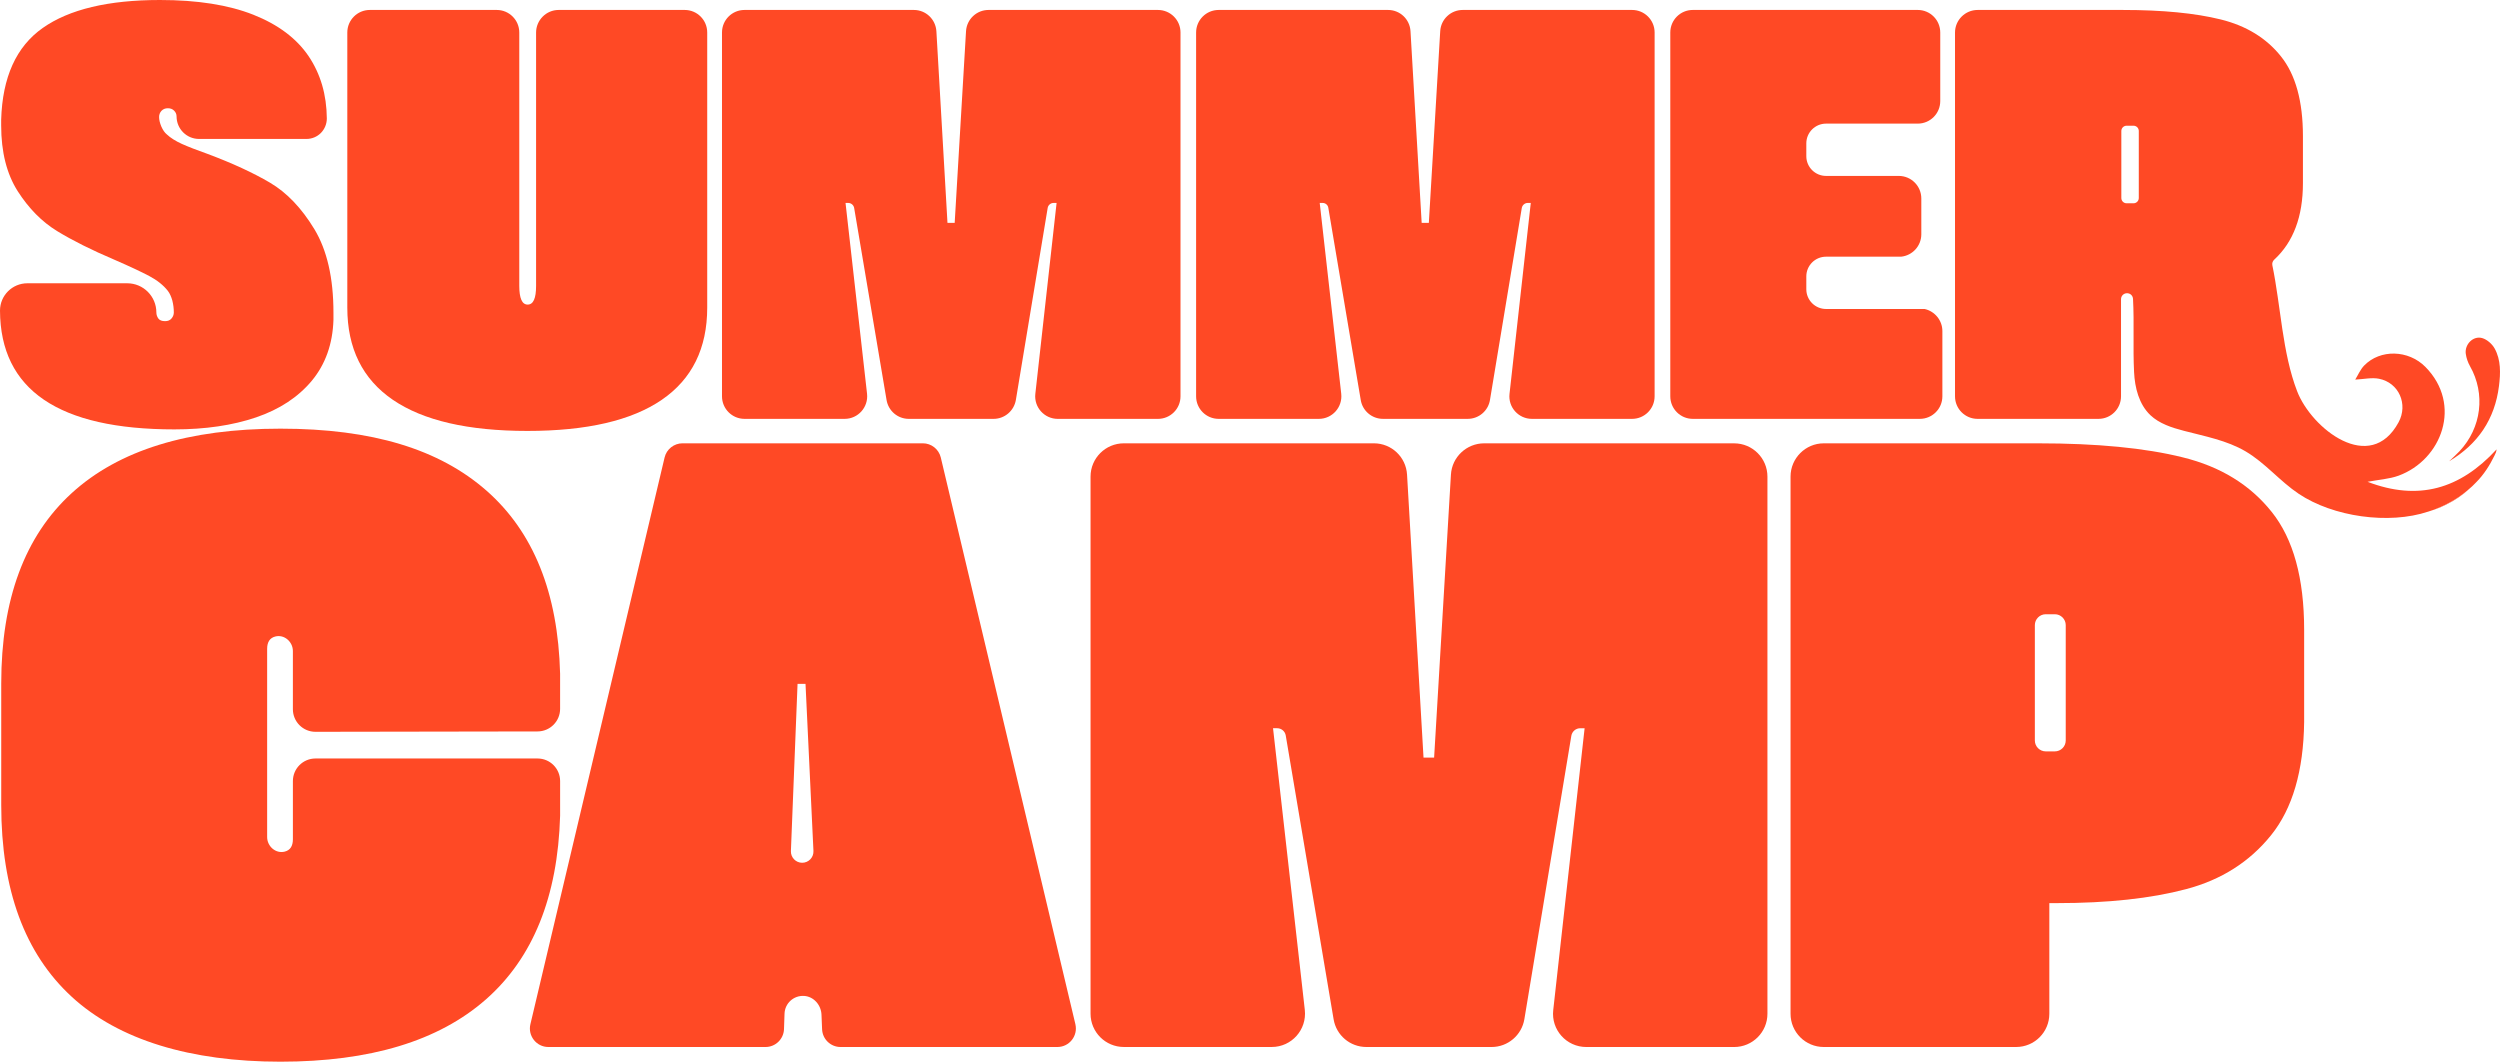
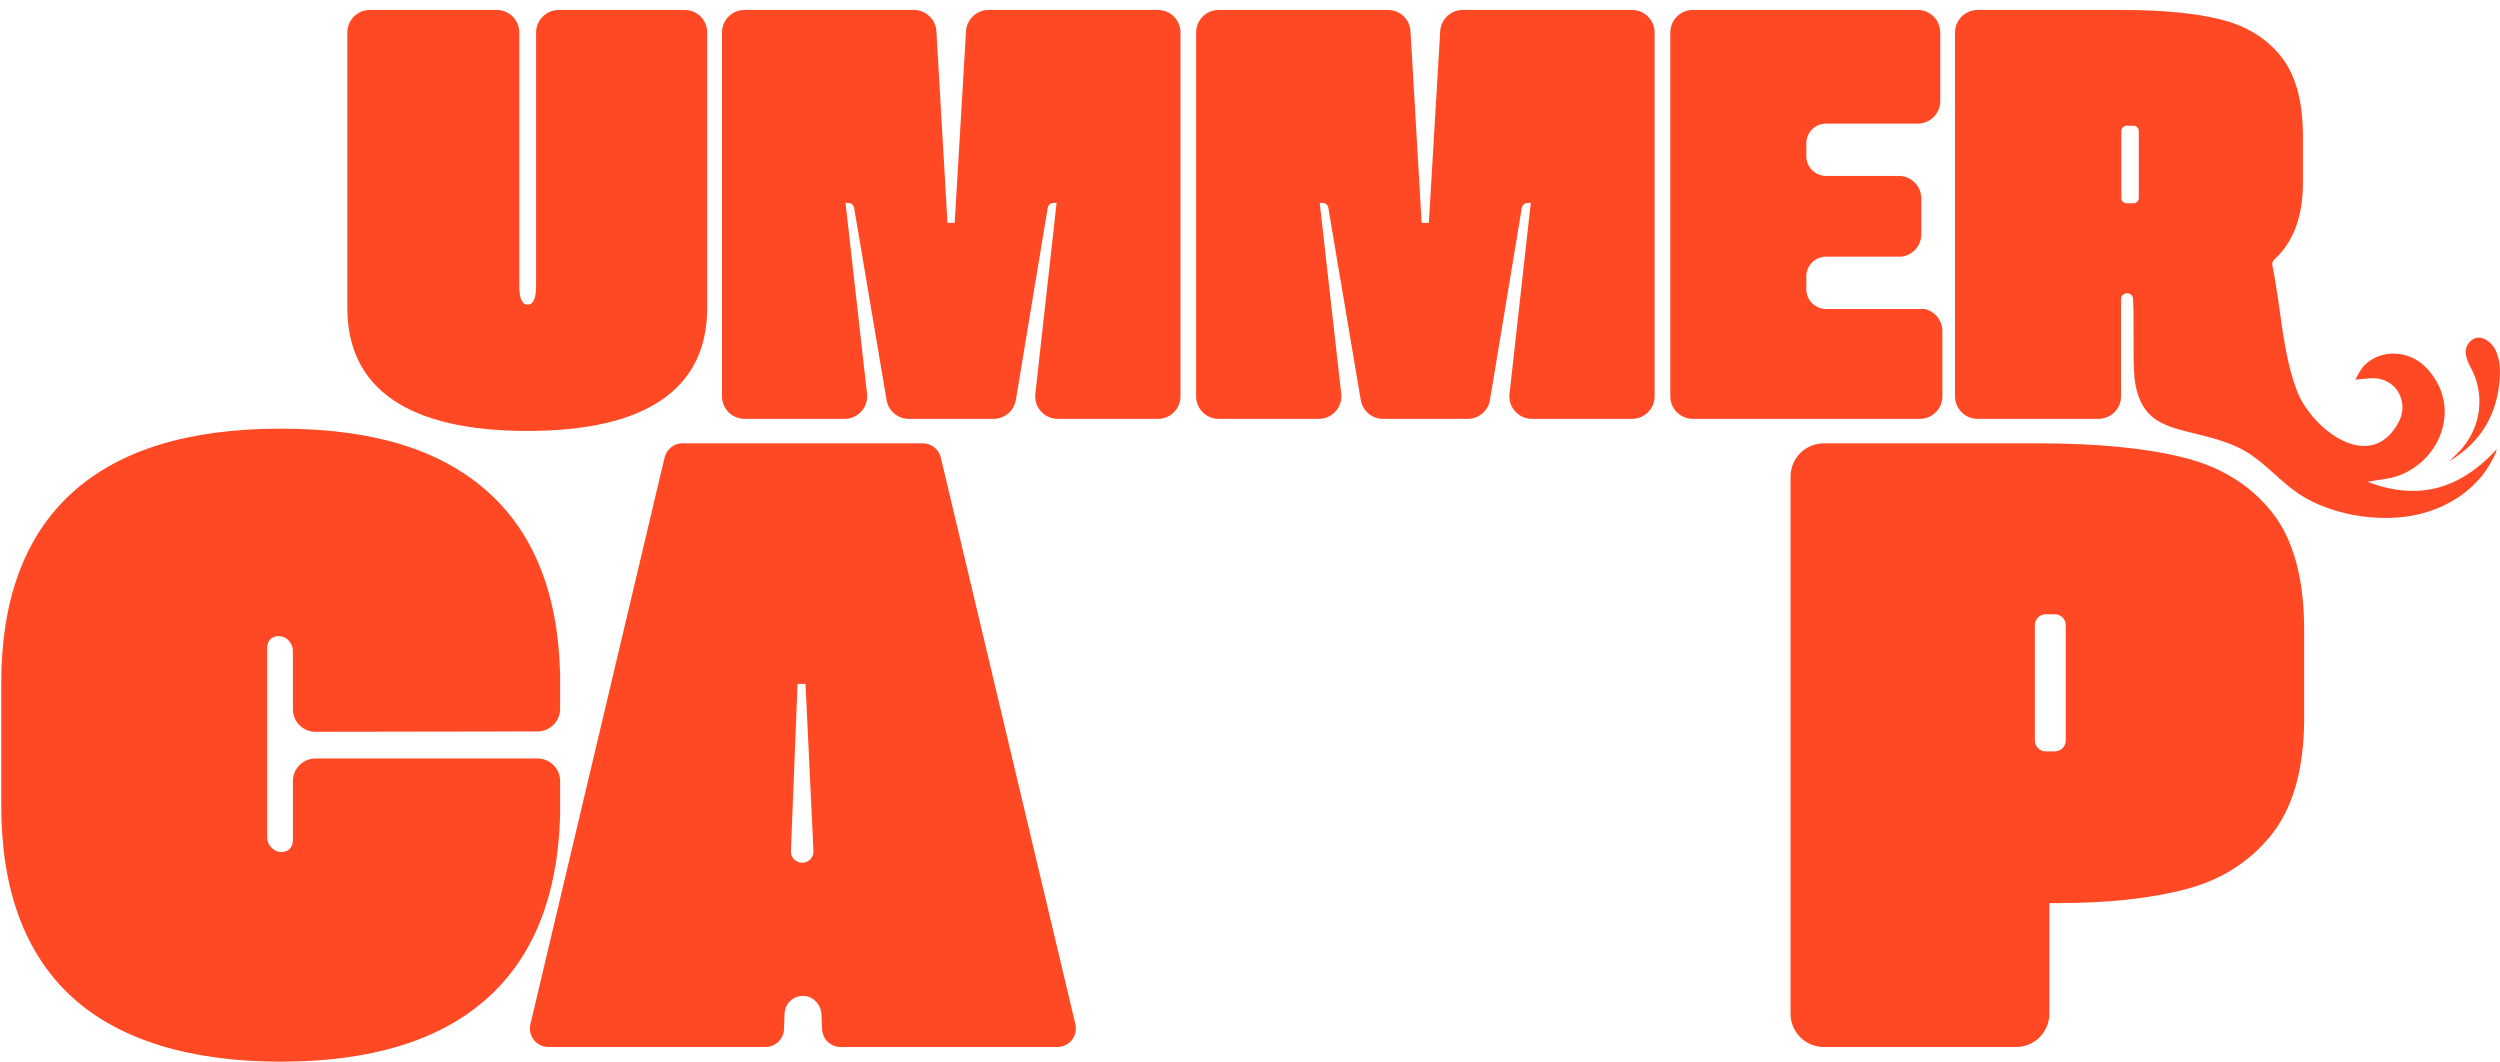
<svg xmlns="http://www.w3.org/2000/svg" id="Calque_1" data-name="Calque 1" viewBox="164.93 205.66 1941.73 824.6">
  <defs>
    <style>
      .cls-1 {
        fill: #FF4925;
        stroke-width: 0px;
      }
    </style>
  </defs>
-   <path class="cls-1" d="M409.09,383.63c-9.9-16.33-21.37-28.36-34.46-36.08-13.06-7.69-29.18-15.12-48.32-22.29-8.4-2.98-15.09-5.57-20.1-7.81-4.98-2.27-8.87-4.72-11.67-7.37-1.74-1.39-3.12-3.45-4.33-6.19-1.15-2.74-1.71-5.19-1.71-7.37,0-1.86.62-3.45,1.86-4.81,1.27-1.3,2.89-1.98,4.92-1.98s3.66.62,4.89,1.89c1.24,1.24,1.89,2.74,1.89,4.42,0,9.7,7.81,17.54,17.48,17.54h83.37c4.42,0,8.37-1.77,11.26-4.66,2.83-2.89,4.6-6.87,4.6-11.26-.15-18.51-4.89-34.64-14.21-48.46-9.34-13.74-23.61-24.47-42.86-32.1-19.22-7.61-43.39-11.44-72.55-11.44-40.12,0-70.51,7.25-91.03,21.73-20.58,14.47-31.31,38.23-32.28,71.25v4.42c0,20.72,4.33,37.73,12.88,51.15,8.58,13.38,18.75,23.7,30.6,30.95,11.82,7.22,26.68,14.68,44.6,22.29,11.82,5.13,20.81,9.37,26.97,12.62,6.16,3.27,10.91,7.07,14.39,11.47,1.53,2,2.68,4.57,3.51,7.58.77,3.04,1.15,6.1,1.15,9.23,0,1.68-.59,3.27-1.8,4.69-1.15,1.39-2.83,2.06-4.98,2.06-2.51,0-4.24-.68-5.25-2.06-1-1.41-1.53-3.01-1.53-4.69,0-12.53-10.14-22.67-22.64-22.67h-77.56c-11.73,0-21.25,9.52-21.25,21.22.29,61.55,45.49,92.27,135.48,92.27,23.94,0,45.1-3.12,63.38-9.32,18.31-6.25,32.72-15.74,43.36-28.51,10.55-12.76,16.15-28.48,16.77-47.17v-5.63c0-26.91-4.95-48.55-14.83-64.91Z" />
  <path class="cls-1" d="M696.74,213.39h-97.9c-9.64,0-17.54,7.9-17.54,17.57v196.8c0,9.67-2.15,14.47-6.54,14.47s-6.51-4.89-6.51-14.71v-196.62c0-9.67-7.84-17.51-17.51-17.51h-98.55c-9.67,0-17.51,7.84-17.51,17.51v213.69c0,31.6,11.79,55.48,35.37,71.6,23.55,16.1,58.43,24.17,104.53,24.17s80.86-8.08,104.35-24.17c23.52-16.12,35.29-40,35.29-71.6v-213.69c0-9.67-7.81-17.51-17.48-17.51Z" />
  <path class="cls-1" d="M1064.28,213.39h-131.53c-9.29,0-16.95,7.22-17.51,16.45l-8.81,148.9h-5.6l-8.61-148.84c-.59-9.29-8.22-16.51-17.51-16.51h-131.53c-9.65,0-17.48,7.83-17.48,17.48v282.61c0,9.67,7.84,17.51,17.51,17.51h77.76c10.44,0,18.54-9.08,17.39-19.49l-16.71-148.22h2.04c2.31,0,4.28,1.67,4.67,3.95l25.16,149.14c1.44,8.46,8.7,14.62,17.25,14.62h65.88c8.55,0,15.86-6.22,17.3-14.68l24.7-149.07c.32-2.24,2.3-3.95,4.57-3.95h2.36l-16.51,148.28c-1.15,10.35,6.99,19.43,17.42,19.43h77.79c9.7,0,17.54-7.84,17.54-17.51V230.9c0-9.67-7.84-17.51-17.54-17.51Z" />
  <path class="cls-1" d="M1432.55,213.39h-131.53c-9.26,0-16.95,7.22-17.48,16.45l-8.84,148.9h-5.57l-8.67-148.84c-.53-9.29-8.17-16.51-17.45-16.51h-131.53c-9.69,0-17.54,7.85-17.54,17.54v282.55c0,9.67,7.84,17.51,17.54,17.51h77.79c10.44,0,18.54-9.08,17.39-19.49l-16.71-148.22h2.27c2.18,0,4.04,1.57,4.4,3.72l25.2,149.36c1.39,8.46,8.7,14.62,17.25,14.62h65.88c8.55,0,15.86-6.22,17.24-14.68l24.7-149.07c.38-2.24,2.36-3.95,4.63-3.95h2.36l-16.51,148.28c-1.18,10.35,6.93,19.43,17.42,19.43h77.76c9.67,0,17.51-7.84,17.51-17.51V230.9c0-9.67-7.84-17.51-17.51-17.51Z" />
  <path class="cls-1" d="M1659.77,445.65h-76.56c-8.46,0-15.33-6.87-15.33-15.33v-9.99c0-8.46,6.87-15.3,15.33-15.3h58.28c8.84-.91,15.71-8.37,15.71-17.39v-27.8c0-9.7-7.84-17.54-17.48-17.54h-56.51c-8.46,0-15.33-6.87-15.33-15.33v-9.96c0-8.46,6.87-15.33,15.33-15.33h71.22c9.67,0,17.48-7.84,17.48-17.51v-53.27c0-9.67-7.81-17.51-17.48-17.51h-174.72c-9.67,0-17.48,7.84-17.48,17.51v282.58c0,9.67,7.81,17.51,17.48,17.51h176.34c9.67,0,17.51-7.84,17.51-17.51v-50.67c0-8.34-5.93-15.42-13.8-17.16Z" />
-   <path class="cls-1" d="M2081.29,586.65c-.83.68-1.59,1.36-2.42,1.95-.94.77-1.92,1.41-2.86,2.09-1.12.83-2.21,1.59-3.39,2.27-3.07,1.98-6.13,3.66-9.02,5.04-.97.53-1.92.97-2.83,1.3-2.8,1.27-5.39,2.27-7.69,3.04,3.89-1.21,7.78-2.74,11.59-4.63,6.84-3.33,12.82-7.43,18.13-12.29-.5.41-1,.83-1.5,1.24Z" />
  <path class="cls-1" d="M1000.19,1001.2l-104.56-440.23c-1.56-6.43-7.31-11-13.94-11h-186.63c-6.63,0-12.41,4.57-13.94,11l-104.24,440.23c-2.12,8.99,4.72,17.66,13.94,17.66h168.71c7.69,0,14.03-6.13,14.33-13.8l.41-12.03c.24-8.05,7.02-14.3,15.15-13.85,7.49.44,13.24,6.99,13.56,14.53l.47,11.44c.35,7.64,6.63,13.71,14.33,13.71h168.41c9.29,0,16.1-8.67,14-17.66ZM787.98,875.77c-4.95,0-8.93-4.13-8.76-9.08l5.16-129.85h6.19l6.16,129.76c.24,4.98-3.74,9.17-8.76,9.17Z" />
  <path class="cls-1" d="M2067.09,563.95c22.47-13.33,35.57-32.75,38.78-58.52,1.24-9.91,1.59-20.04-3.35-29.06-1.93-3.51-5.95-7.07-9.71-8.13-7.04-1.98-13.77,4.95-12.72,12.29.46,3.25,1.61,6.6,3.23,9.46,12.22,21.55,9.06,47.91-8.22,66.25-2.54,2.69-5.33,5.14-8,7.71Z" />
  <path class="cls-1" d="M2003.74,579.88c8.75-1.68,16.87-2.12,24.13-4.76,33.65-12.36,49.71-55.24,20.86-84.47-13.17-13.36-35.14-13.89-47.59-1.06-3.03,3.17-4.81,7.5-6.92,10.91,6.78-.34,12.84-1.78,18.41-.67,15.53,3.03,22.79,19.81,15.29,33.75-22.07,41.01-67.69,4.95-78.84-24.09-11.54-29.9-12.69-66.25-19.23-97.78-.34-1.63.24-3.27,1.44-4.37,14.86-13.65,22.31-33.51,22.31-59.42v-36.44c0-27.11-5.67-47.79-17.07-62.02-11.35-14.23-26.97-23.8-46.82-28.7-19.85-4.9-45.19-7.36-76.01-7.36h-112.78c-9.66,0-17.55,7.88-17.55,17.55v282.54c0,9.66,7.84,17.5,17.5,17.5h93.94c9.66,0,17.5-7.84,17.5-17.5v-75.43c0-2.6,2.07-4.66,4.66-4.66s4.52,1.92,4.66,4.42c1.01,18.94-.14,37.93.82,56.82.58,12.21,3.8,25,12.64,33.46,7.02,6.63,16.63,9.71,26.01,12.16,16.35,4.28,33.36,7.4,47.93,15.96,15.24,8.94,26.63,23.17,41.3,32.98,26.68,17.88,69.9,24.04,100.52,13.85.72-.24,1.44-.43,2.21-.72,2.31-.77,4.9-1.78,7.69-3.03.91-.38,1.87-.82,2.84-1.3,2.88-1.39,5.96-3.08,9.04-5.05,1.15-.67,2.26-1.44,3.37-2.26.96-.67,1.92-1.35,2.88-2.12.82-.62,1.63-1.25,2.4-1.92,1.01-.82,2.02-1.68,2.98-2.6.29-.24.58-.53.87-.77l1.44-1.44c.53-.48,1.06-1.06,1.59-1.59,5.87-5.86,10.62-13.32,14.23-20.77.38-.82.82-1.63,1.11-2.45.29-.77.34-1.59.53-2.36-28.46,30.96-60.91,40.29-100.28,25.19ZM1826.11,359.46c0,2.26-1.83,4.09-4.09,4.09h-5.38c-2.26,0-4.09-1.83-4.09-4.09v-52.07c0-2.26,1.83-4.09,4.09-4.09h5.38c2.26,0,4.09,1.83,4.09,4.09v52.07Z" />
  <path class="cls-1" d="M220.71,979.9c-36.54-33.56-54.82-83.2-54.82-148.94v-94.46c0-65.28,18.27-114.58,54.82-147.91,36.55-33.32,90.56-49.99,162.04-49.99s123.43,16.03,159.98,48.09c36.54,32.07,55.62,79.47,57.23,142.22v27.31c0,9.68-7.83,17.52-17.51,17.54l-172.47.29c-9.7.02-17.57-7.84-17.57-17.54v-45.18c0-7.22-6.68-13.11-13.67-11.3-4.22,1.09-6.32,4.28-6.32,9.58v146.18c0,7.22,6.67,13.1,13.67,11.31,4.22-1.08,6.33-4.28,6.33-9.58v-45.21c0-9.69,7.85-17.54,17.54-17.54h172.47c9.69,0,17.54,7.85,17.54,17.54v26.94c-1.84,62.98-21.09,110.56-57.75,142.74-36.66,32.18-89.81,48.27-159.46,48.27s-125.49-16.78-162.04-50.34Z" />
-   <path class="cls-1" d="M1511.85,549.99h-194.18c-13.66,0-25.02,10.66-25.81,24.28l-13.06,219.81h-8.23l-12.79-219.73c-.78-13.71-12.05-24.37-25.76-24.37h-194.18c-14.32,0-25.89,11.58-25.89,25.85v417.17c0,14.27,11.58,25.85,25.89,25.85h114.85c15.41,0,27.37-13.4,25.68-28.77l-24.68-218.81h3.22c3.29,0,6.11,2.38,6.65,5.63l37.17,220.37c2.05,12.49,12.84,21.59,25.46,21.59h97.26c12.62,0,23.41-9.18,25.46-21.67l36.47-220.07c.57-3.31,3.48-5.83,6.83-5.83h3.48l-24.37,218.9c-1.74,15.28,10.23,28.68,25.72,28.68h114.8c14.28,0,25.85-11.57,25.85-25.85v-417.17c0-14.28-11.57-25.85-25.85-25.85Z" />
  <path class="cls-1" d="M1929.34,603.26c-16.77-21.05-39.79-35.2-69.12-42.39-29.27-7.28-66.68-10.88-112.19-10.88h-166.61c-14.19,0-25.79,11.61-25.79,25.79v417.29c0,14.24,11.55,25.79,25.79,25.79h149.42c14.24,0,25.79-11.55,25.79-25.79v-85.96h5.87c39.5,0,72.96-3.6,100.31-10.85,27.36-7.22,49.37-21.19,66.03-41.89,16.65-20.66,25.23-49.99,25.7-87.9v-71.69c0-40-8.4-70.51-25.2-91.53ZM1769.37,780.8c0,4.65-3.81,8.46-8.46,8.46h-7.07c-4.65,0-8.46-3.81-8.46-8.46v-89.61c0-4.65,3.81-8.46,8.46-8.46h7.07c4.65,0,8.46,3.81,8.46,8.46v89.61Z" />
</svg>